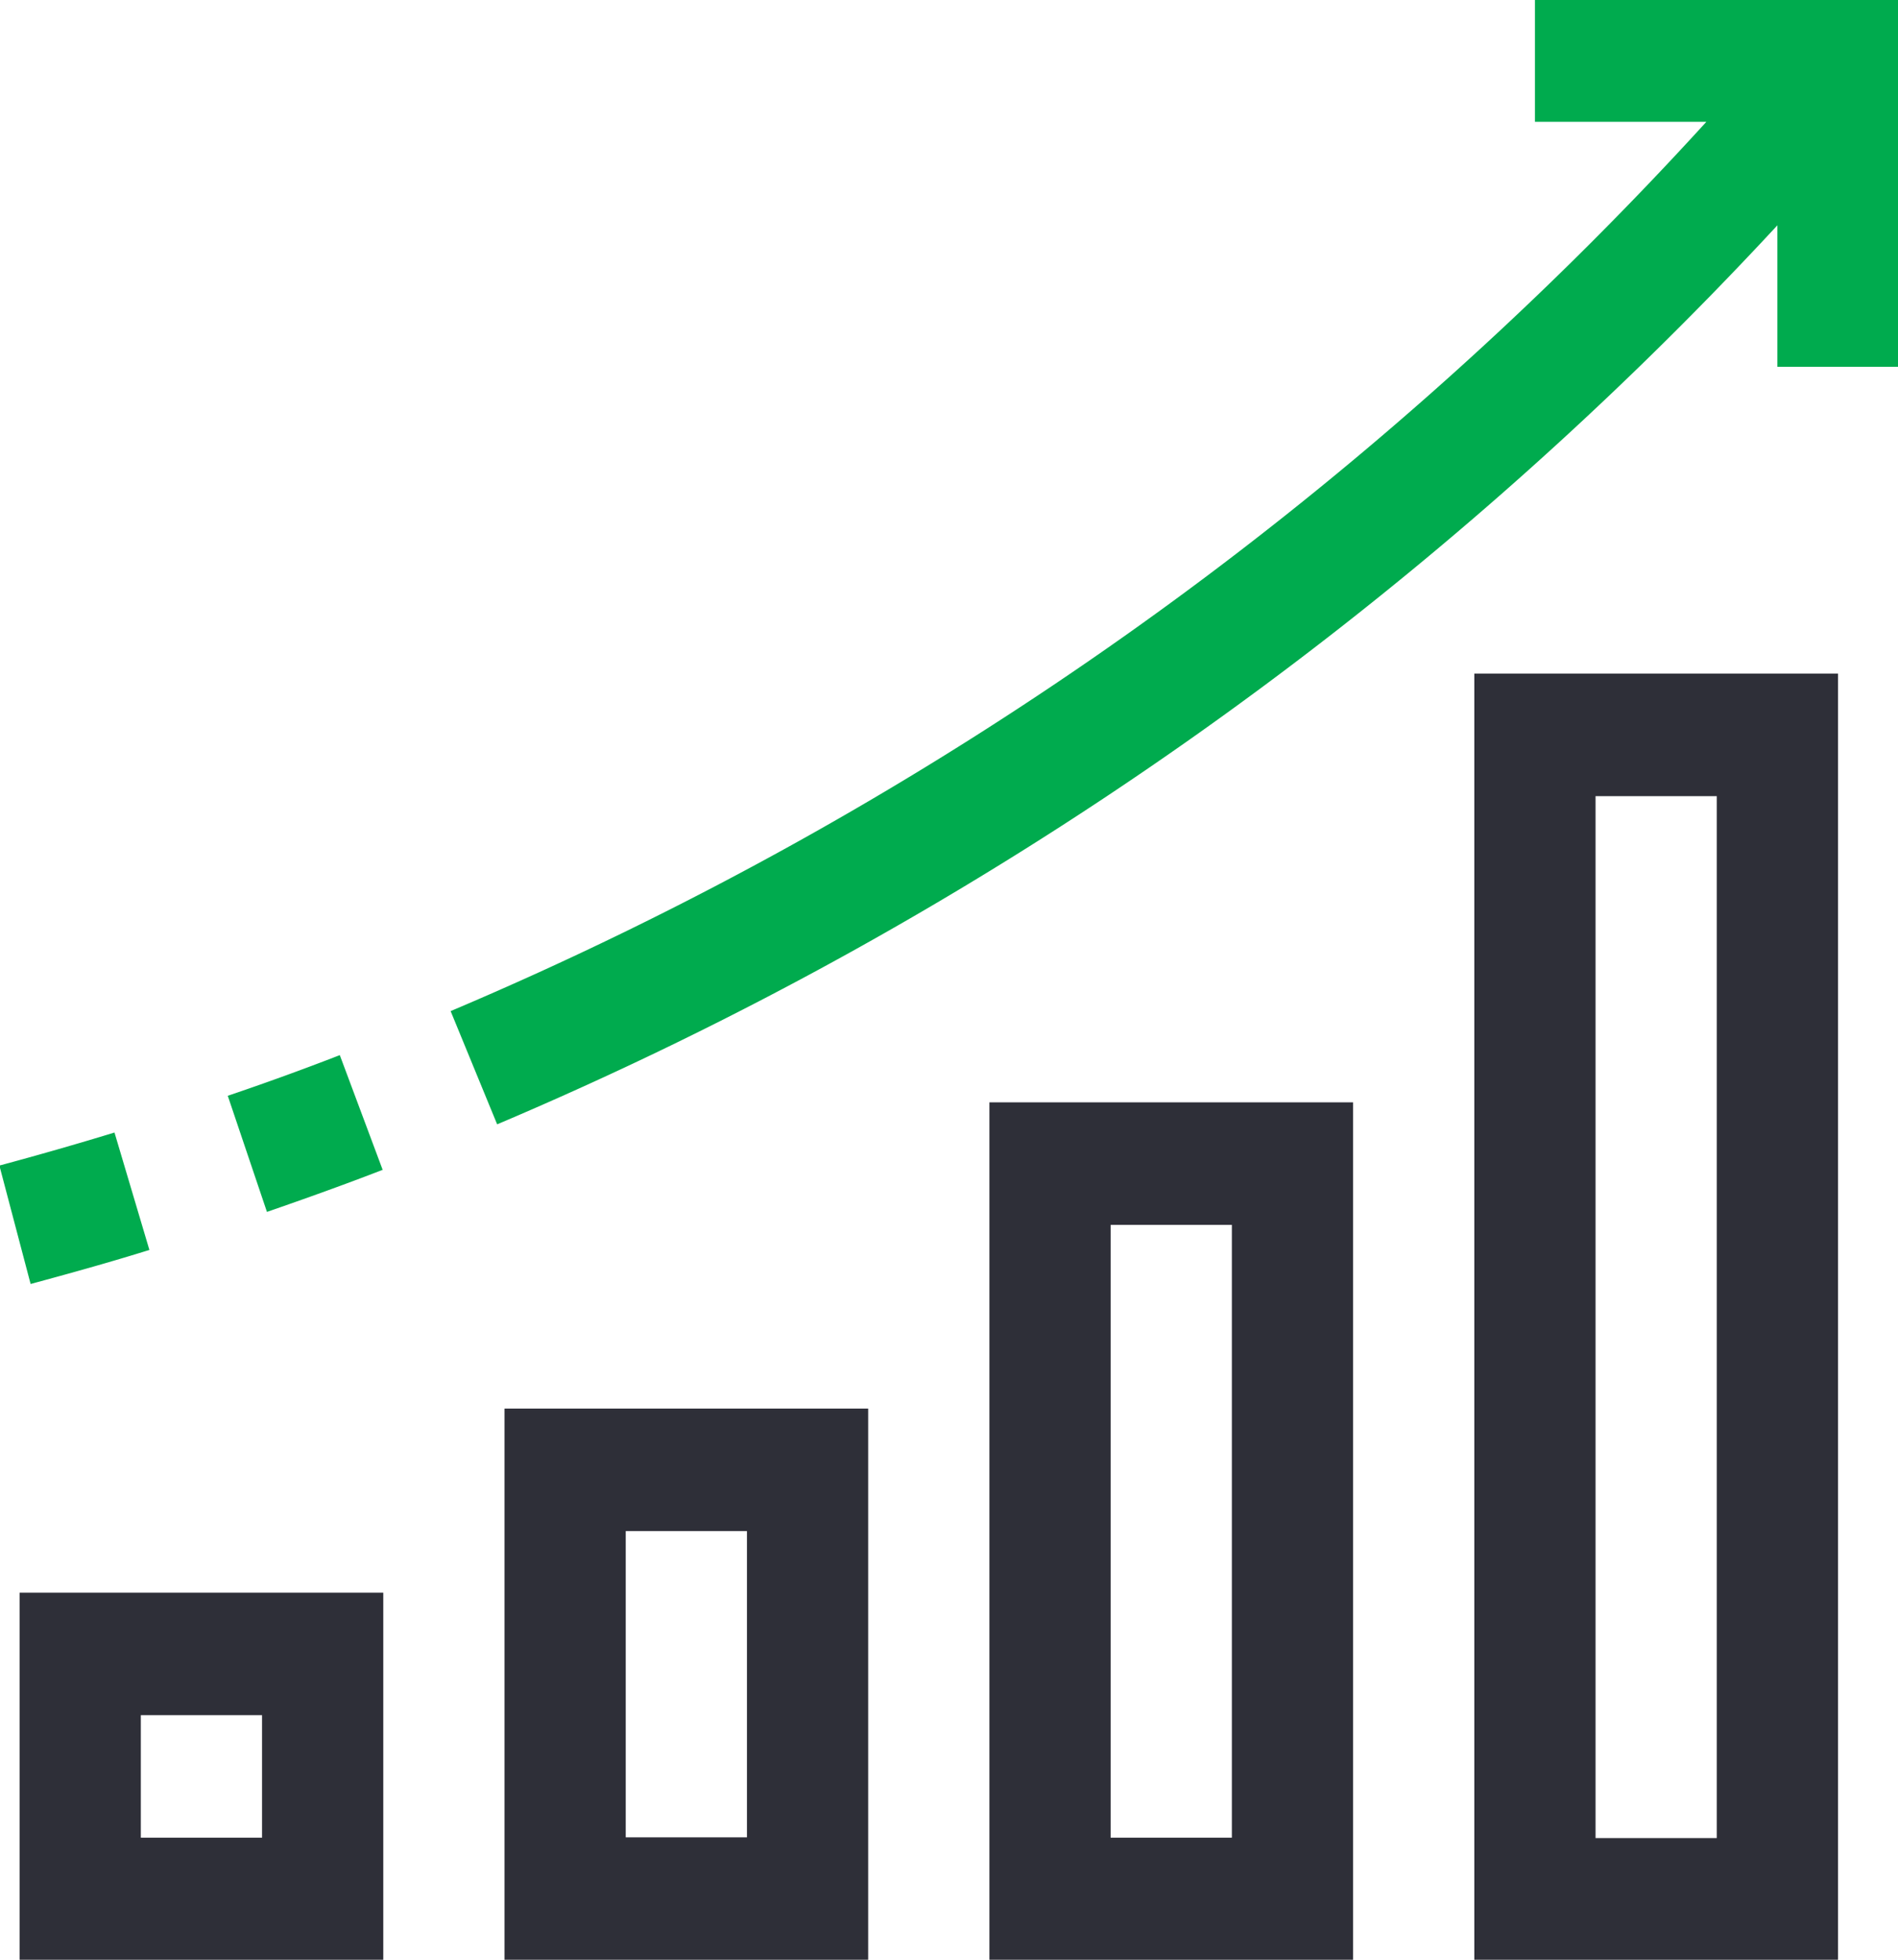
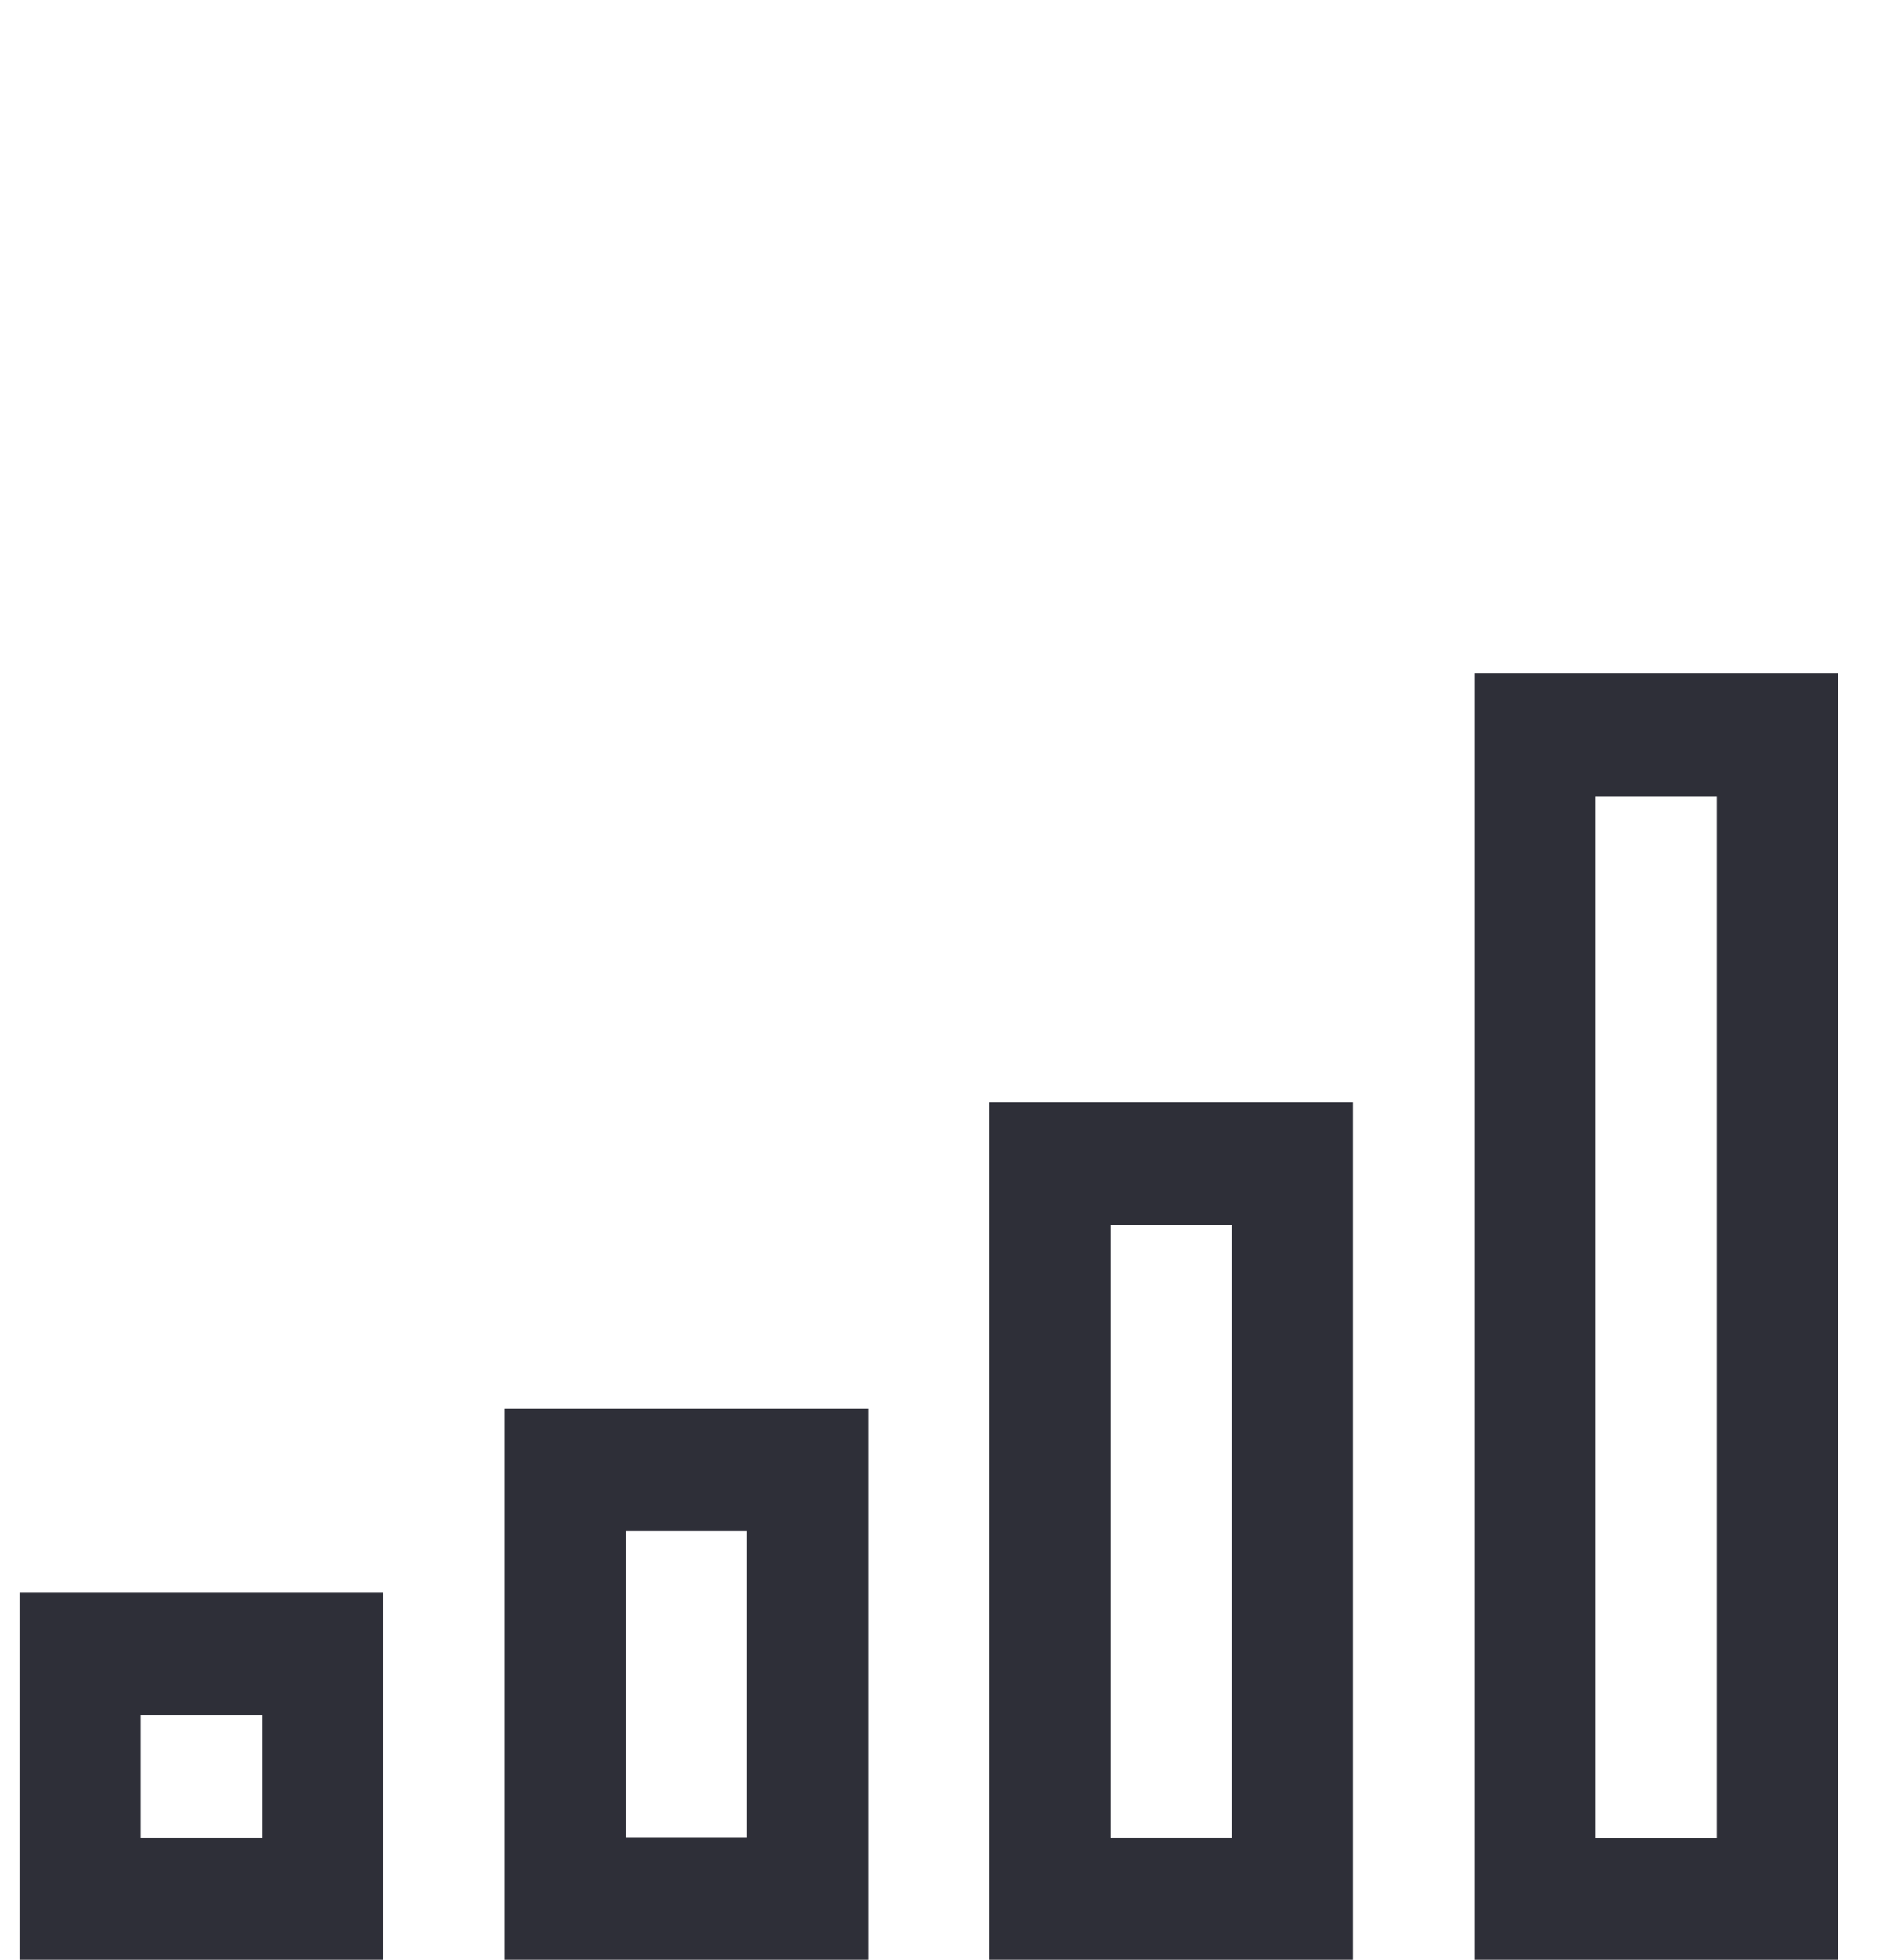
<svg xmlns="http://www.w3.org/2000/svg" id="ic_4.svg" width="31" height="32" viewBox="0 0 31 32">
  <defs>
    <style>
      .cls-1 {
        fill: #2e2f38;
      }

      .cls-1, .cls-2 {
        fill-rule: evenodd;
      }

      .cls-2 {
        fill: #00ab4e;
      }
    </style>
  </defs>
  <path id="Rectangle_3_copy" data-name="Rectangle 3 copy" class="cls-1" d="M1285.32,801.007h5.94v6h-5.94v-6Zm1.98,4h1.98v-2h-1.98v2Zm11.88,2h-5.94v-9.007h5.94v9.007Zm-1.98-7.006h-1.98v5h1.98v-5Zm9.9,7.006h-5.94V793h5.94v14.01ZM1305.12,795h-1.98v10.007h1.98V795Zm9.9,12.008h-5.94V786h5.94v21.015ZM1313.04,788h-1.98v17.014h1.98V788Z" transform="translate(-1285 -775)" />
-   <path id="Rectangle_3_copy_5" data-name="Rectangle 3 copy 5" class="cls-2" d="M1314.03,780.993v-2.314a60.821,60.821,0,0,1-20.91,14.68l-0.76-1.849a58.649,58.649,0,0,0,20.51-14.521h-2.8v-2h5.94v6h-1.98Zm-25.31,11.9q0.93-.315,1.83-0.664l0.7,1.873c-0.62.24-1.26,0.469-1.89,0.687Zm-3.73,1.139c0.63-.169,1.26-0.35,1.88-0.539l0.57,1.917c-0.64.2-1.29,0.38-1.94,0.556Z" transform="translate(-1285 -775)" />
</svg>